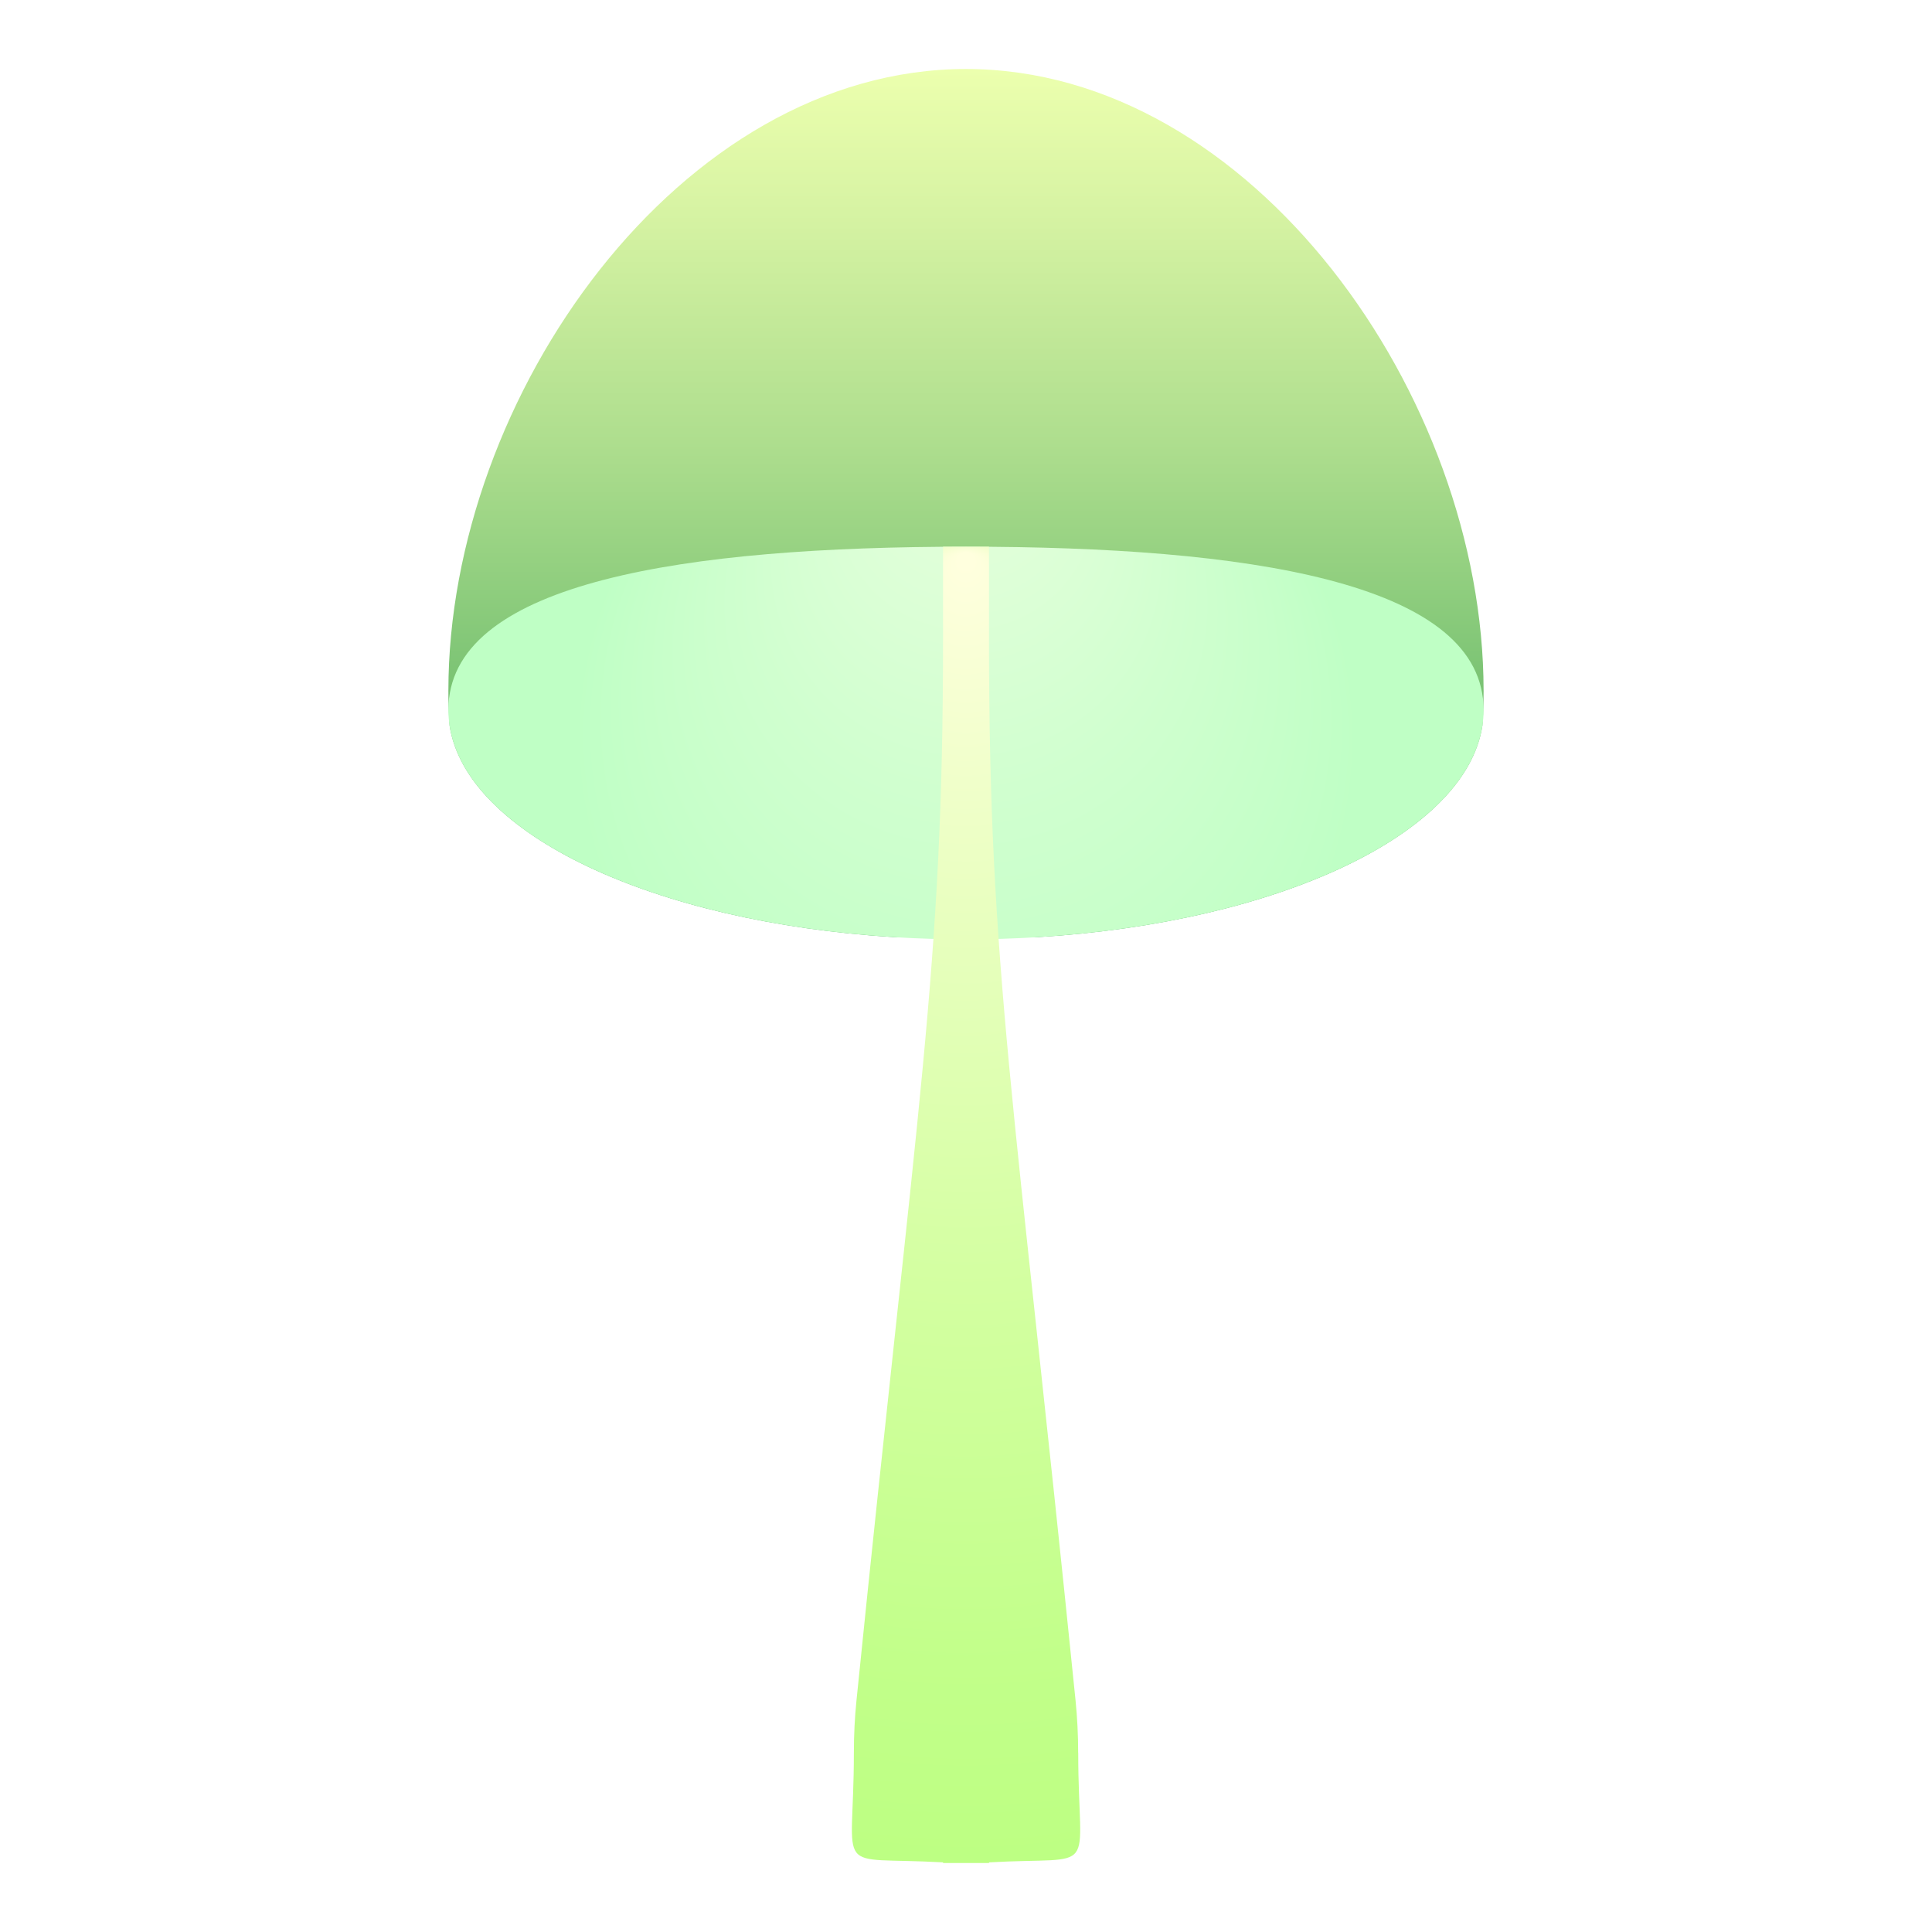
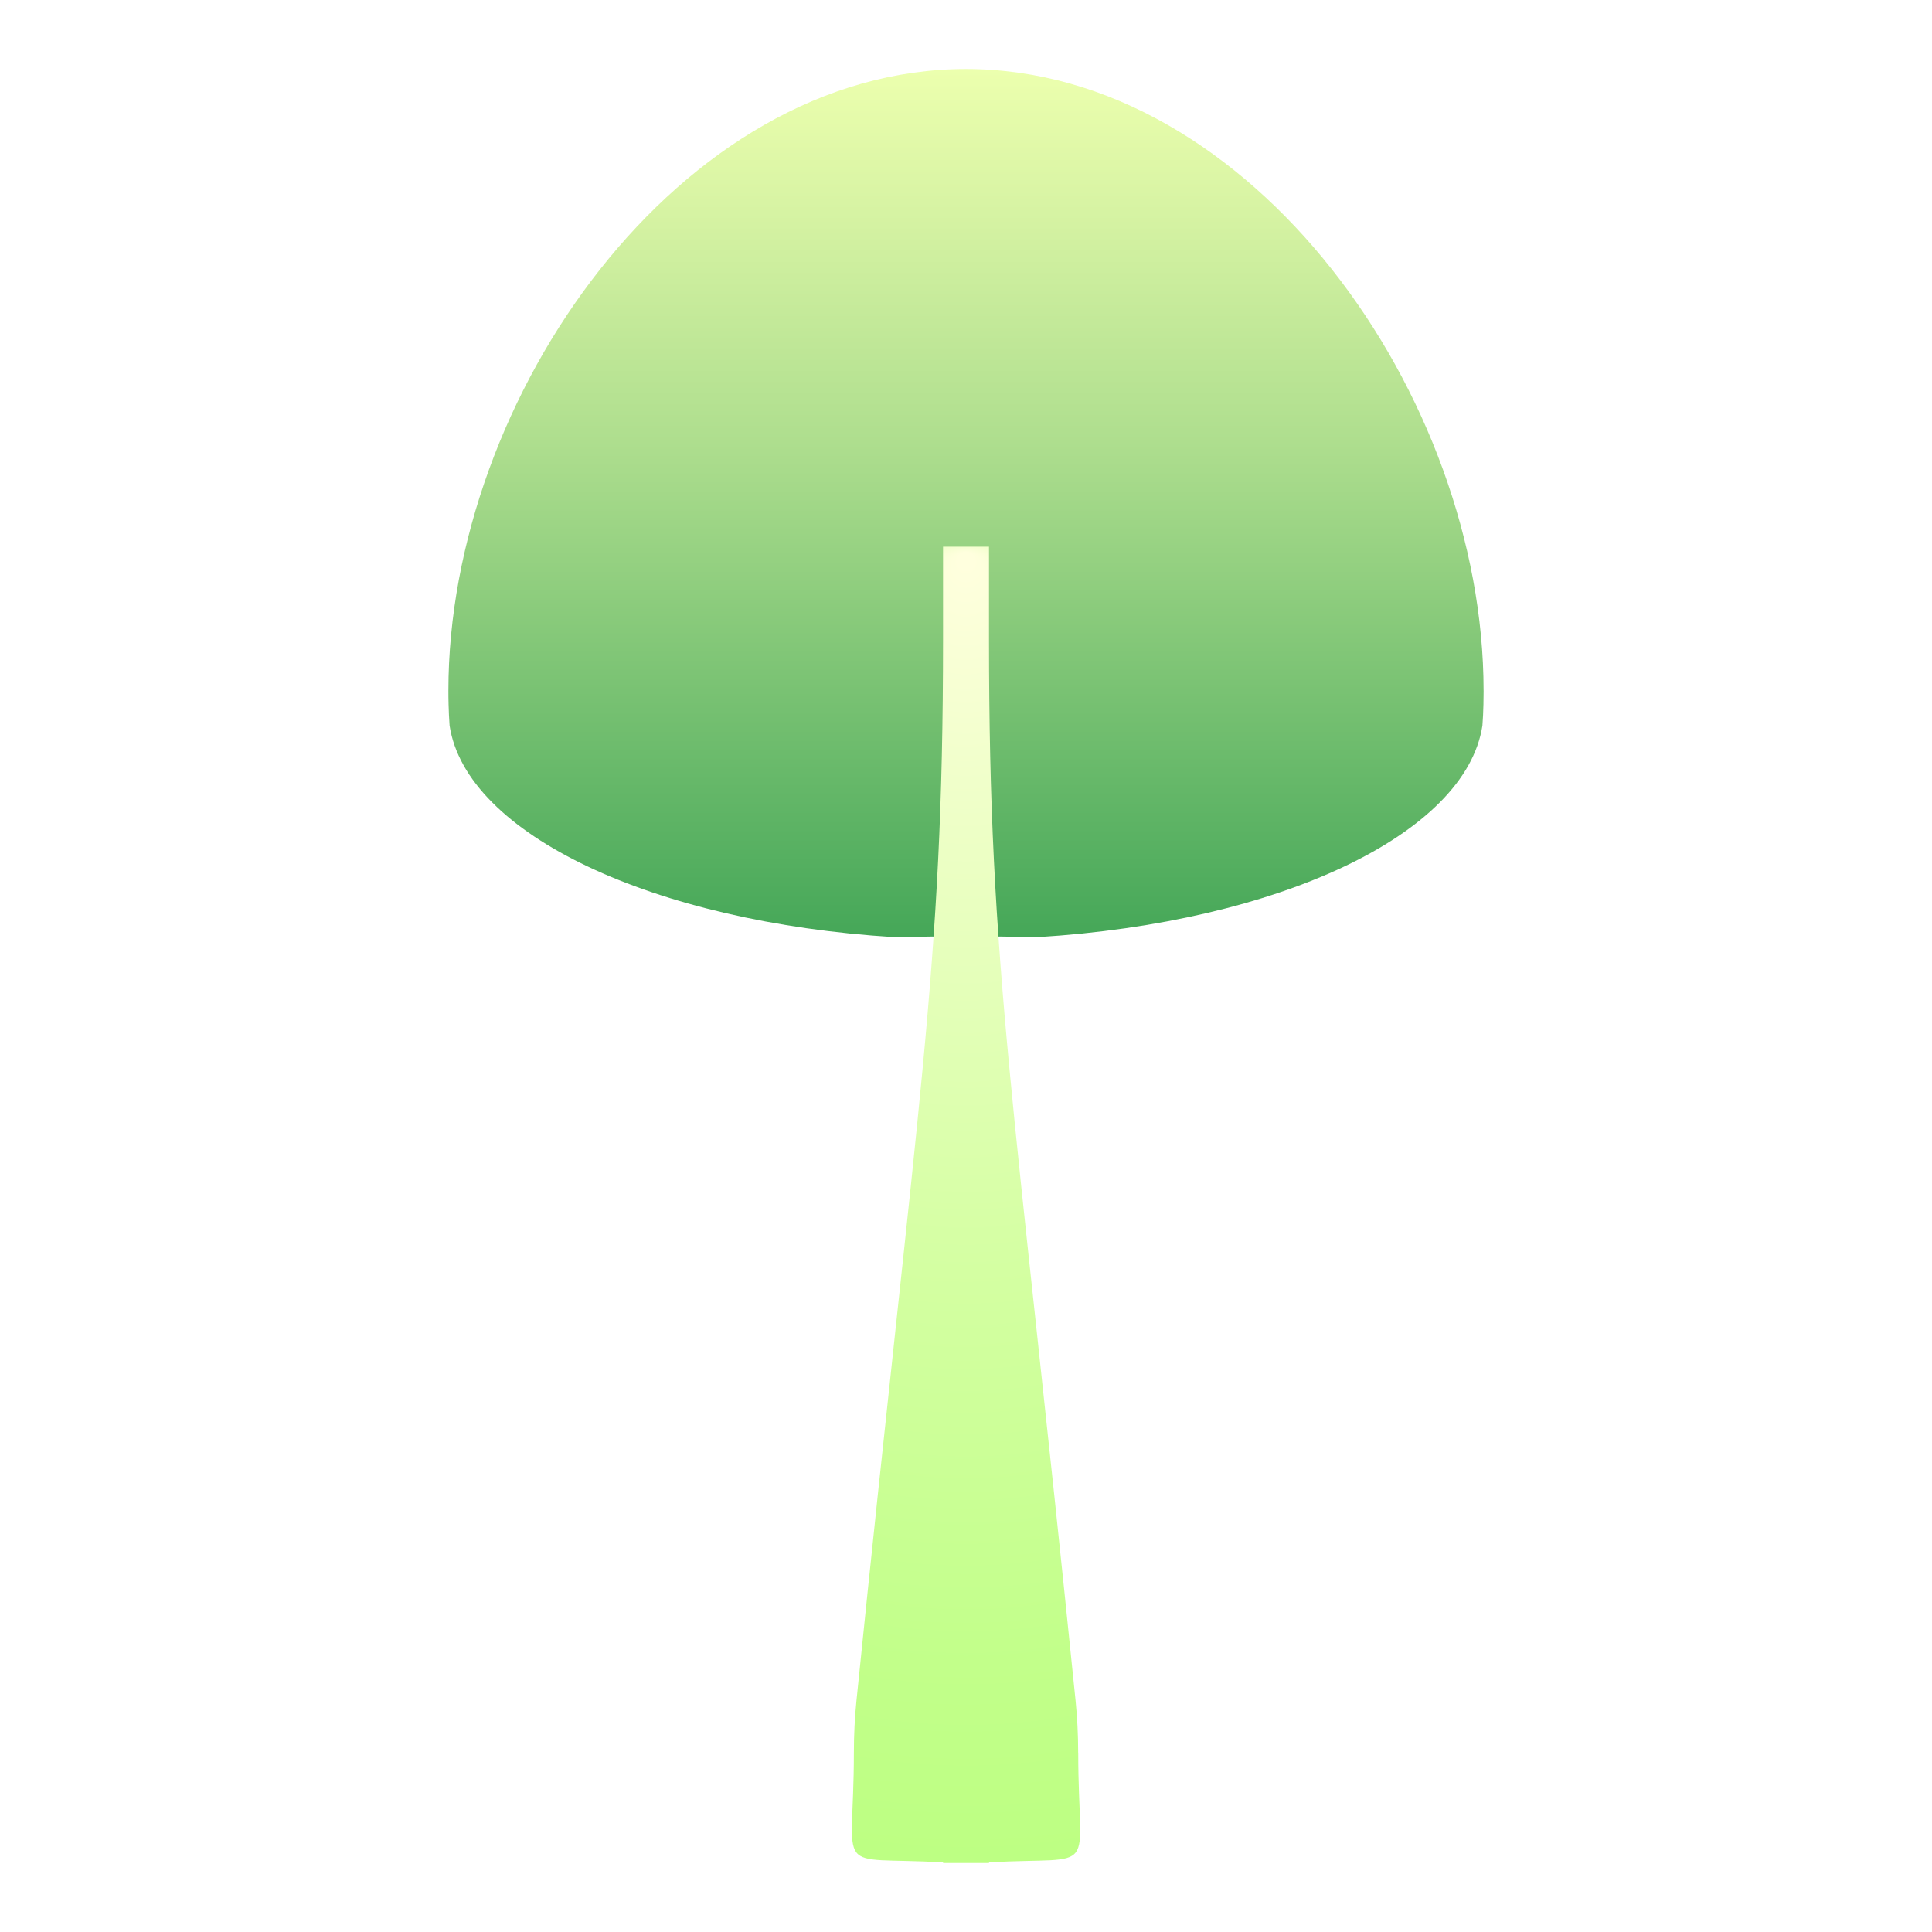
<svg xmlns="http://www.w3.org/2000/svg" id="_レイヤー_1" data-name="レイヤー_1" viewBox="0 0 700 700">
  <defs>
    <style>
      .cls-1 {
        filter: url(#outer-glow-1);
      }

      .cls-2 {
        fill: url(#_名称未設定グラデーション_3633);
      }

      .cls-3 {
        fill: url(#_名称未設定グラデーション_3634);
      }

      .cls-4 {
        fill: url(#_名称未設定グラデーション_3635);
      }
    </style>
    <filter id="outer-glow-1" x="44.59" y="-92.2" width="610" height="550" filterUnits="userSpaceOnUse">
      <feOffset dx="0" dy="0" />
      <feGaussianBlur result="blur" stdDeviation="39" />
      <feFlood flood-color="#fff" flood-opacity=".56" />
      <feComposite in2="blur" operator="in" />
      <feComposite in="SourceGraphic" />
    </filter>
    <linearGradient id="_名称未設定グラデーション_3635" data-name="名称未設定グラデーション 3635" x1="350" y1="339.55" x2="350" y2="25" gradientUnits="userSpaceOnUse">
      <stop offset="0" stop-color="#45a758" />
      <stop offset=".18" stop-color="#66b869" />
      <stop offset=".57" stop-color="#aede8e" />
      <stop offset=".86" stop-color="#daf5a5" />
      <stop offset="1" stop-color="#ecffae" />
    </linearGradient>
    <radialGradient id="_名称未設定グラデーション_3634" data-name="名称未設定グラデーション 3634" cx="350" cy="269.21" fx="350" fy="137.6" r="141.83" gradientUnits="userSpaceOnUse">
      <stop offset=".01" stop-color="#eaffdf" />
      <stop offset=".55" stop-color="#d0ffcf" />
      <stop offset="1" stop-color="#bfffc5" />
    </radialGradient>
    <radialGradient id="_名称未設定グラデーション_3633" data-name="名称未設定グラデーション 3633" cx="350" cy="436.54" fx="350" fy="200.18" r="254.71" gradientUnits="userSpaceOnUse">
      <stop offset=".01" stop-color="#ffffde" />
      <stop offset=".17" stop-color="#f0ffca" />
      <stop offset=".53" stop-color="#d4ffa2" />
      <stop offset=".82" stop-color="#c2ff8a" />
      <stop offset="1" stop-color="#bcff81" />
    </radialGradient>
  </defs>
  <g class="cls-1">
    <path class="cls-4" d="M537.54,250.24c0,1.65-.02,3.26-.06,4.85,0,.02,0,.05,0,.06-.06,2.66-.18,5.24-.37,7.73-5.99,39.42-73.95,71.3-161.05,76.66-8.51-.17-17.21-.29-26.06-.29s-17.54.13-26.06.29c-87.1-5.37-155.06-37.24-161.05-76.66-.18-2.49-.3-5.07-.37-7.73,0-.02,0-.05,0-.06-.05-1.59-.06-3.2-.06-4.85,0-106.62,83.96-225.24,187.53-225.24s187.54,118.61,187.54,225.24Z" />
-     <path class="cls-3" d="M537.54,257.22c0,1.91-.15,3.8-.43,5.67-5.99,39.42-73.95,71.3-161.05,76.66-8.52.52-17.22.8-26.06.8s-17.54-.28-26.06-.8c-87.1-5.37-155.06-37.24-161.05-76.66-.28-1.87-.43-3.76-.43-5.67,0-.7.02-1.38.06-2.06,0-.02,0-.05,0-.06,2.57-44.19,85.51-57.02,187.47-57.02s184.91,12.83,187.48,57.02c0,.02,0,.05,0,.06.05.68.06,1.37.06,2.06Z" />
  </g>
  <path class="cls-2" d="M390.64,635.12c0-6.5-.33-12.84-.94-18.94-22.22-219.18-31.37-264.74-31.37-384.22v-33.88h-16.65v33.88c0,119.48-9.15,165.04-31.37,384.22-.62,6.1-.94,12.44-.94,18.94,0,45.53-8.39,37.35,32.32,39.65v.23h16.65v-.23c40.71-2.3,32.32,5.88,32.32-39.65Z" />
</svg>